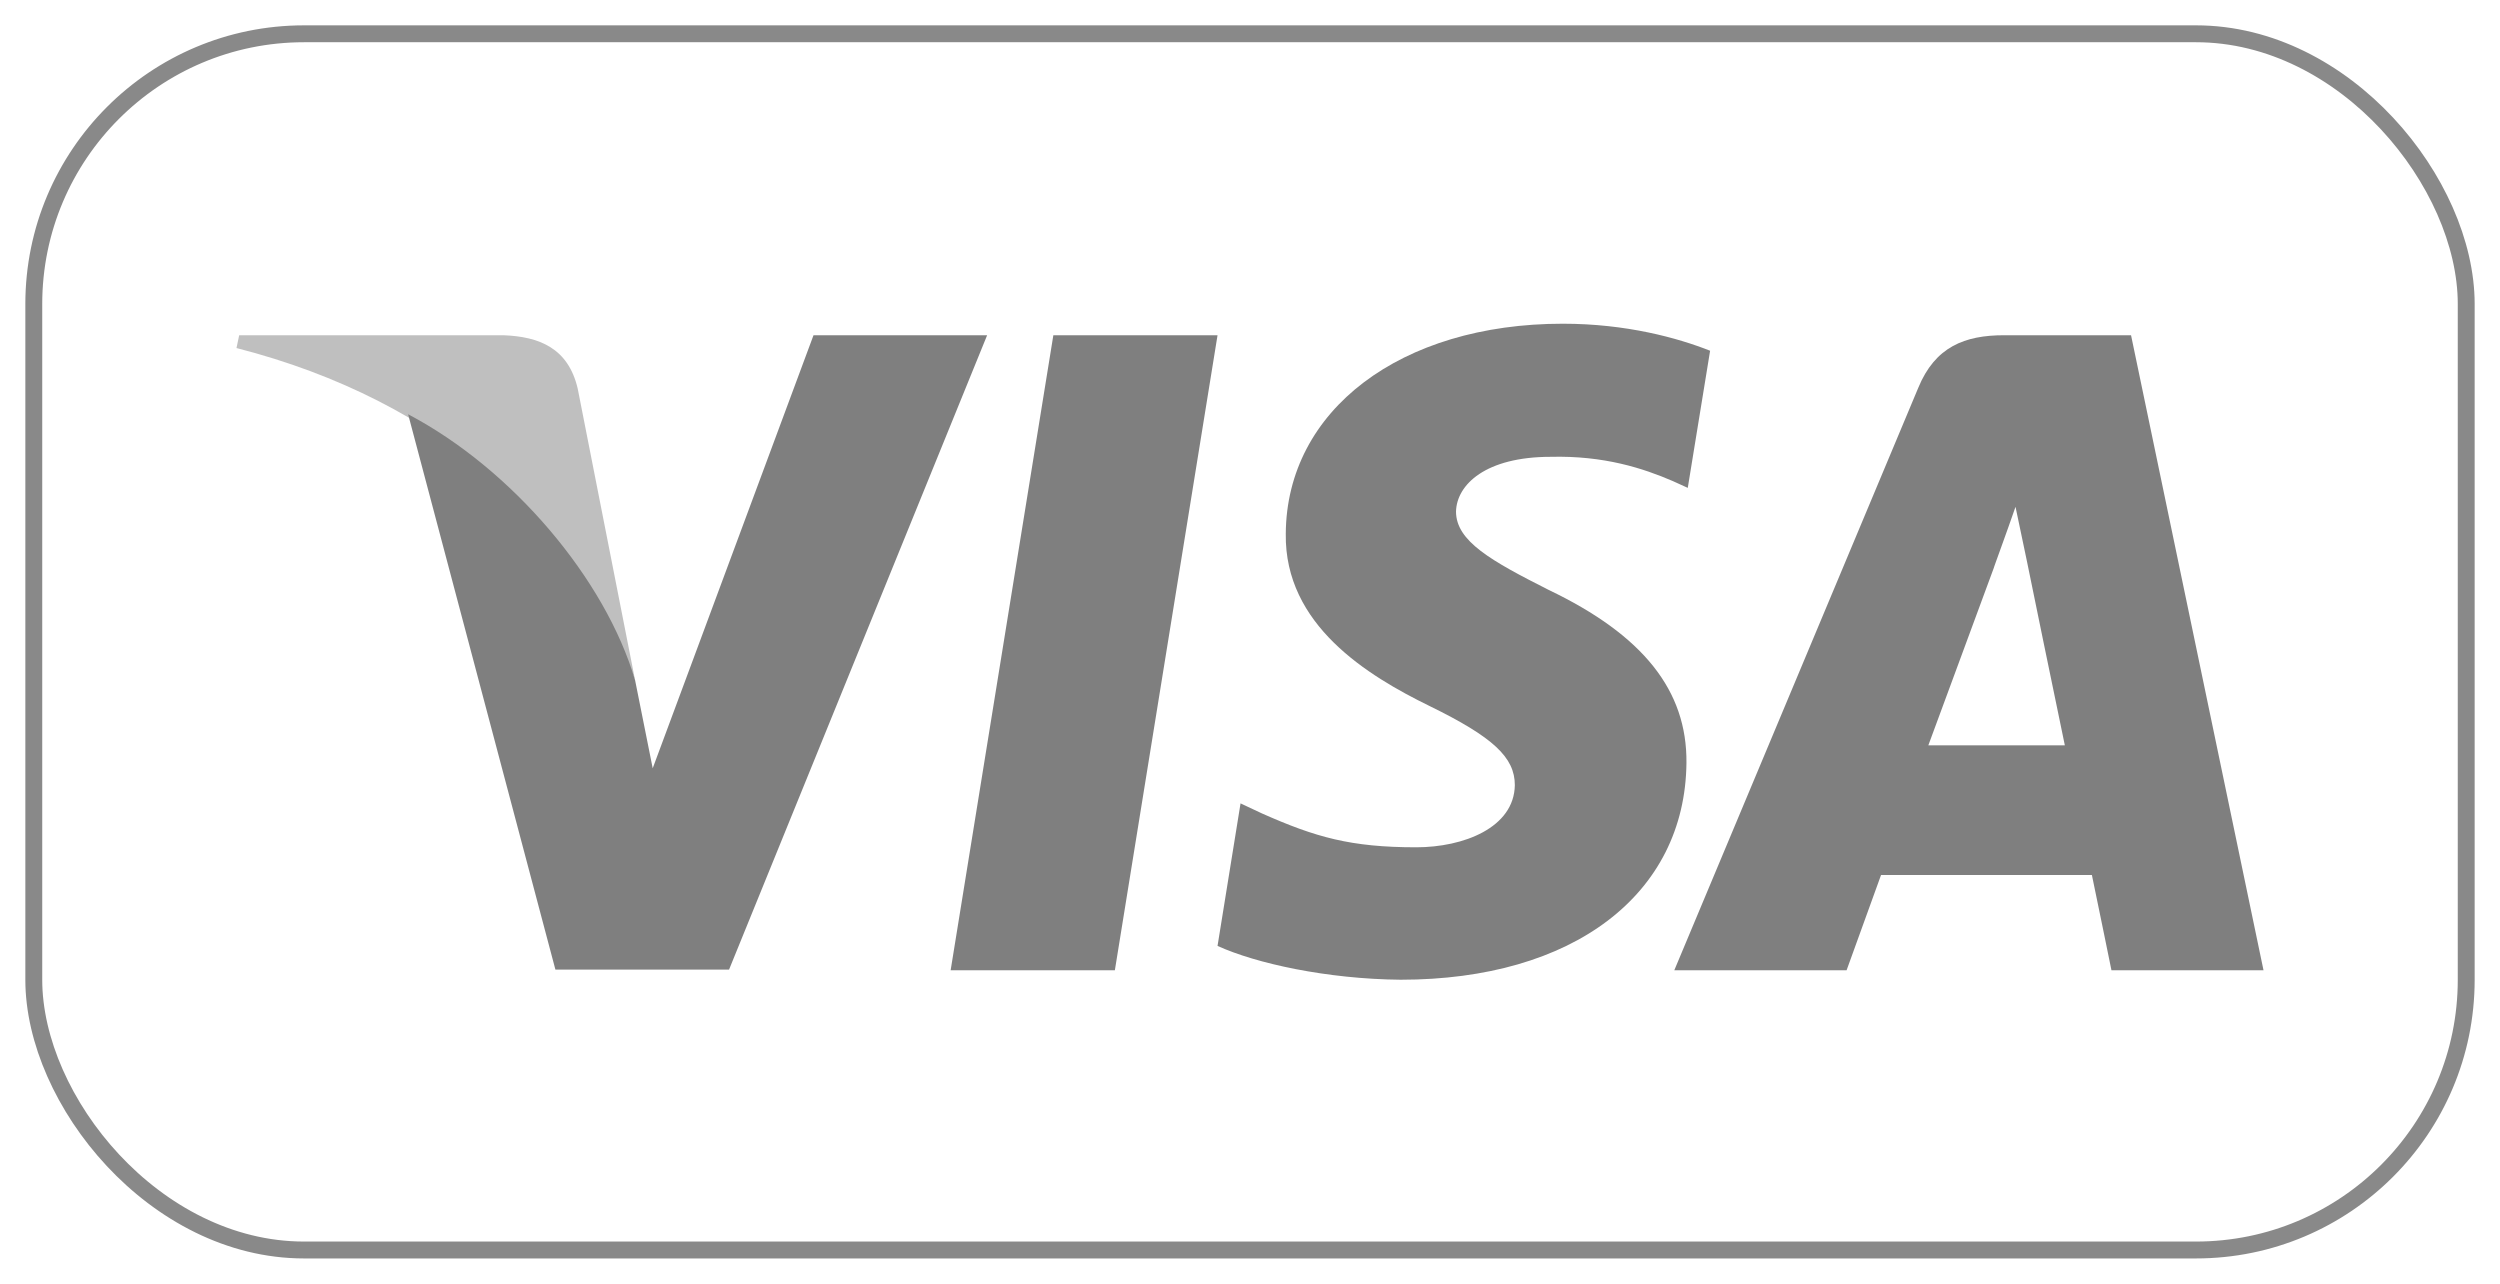
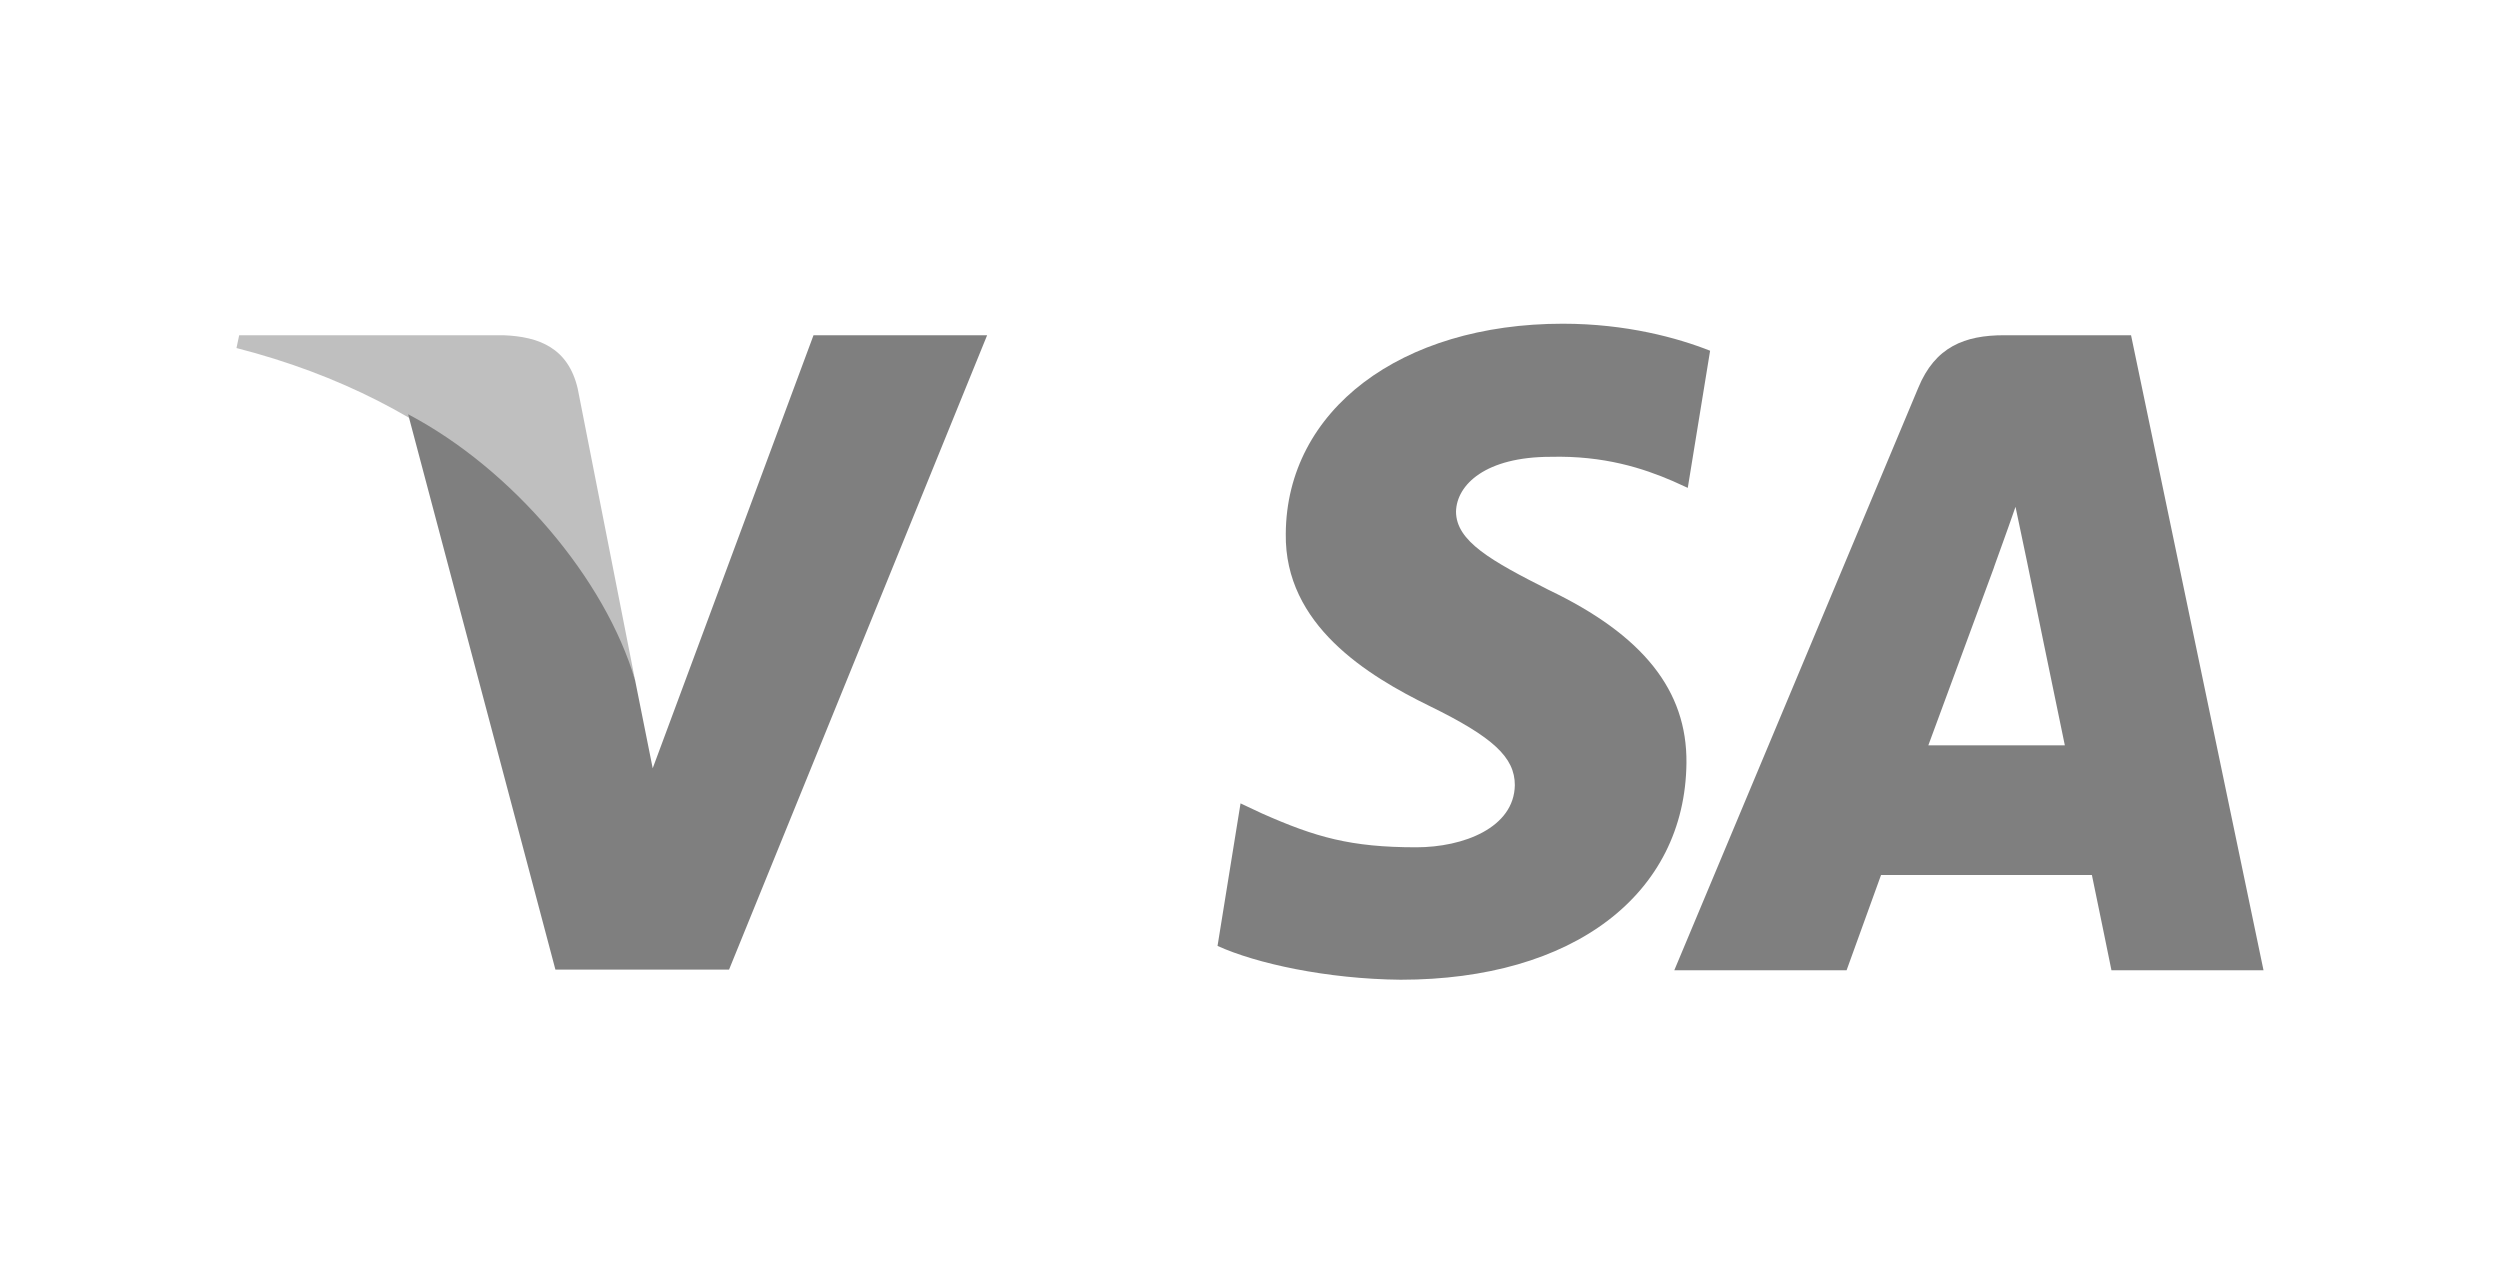
<svg xmlns="http://www.w3.org/2000/svg" width="74px" height="38px" viewBox="0 0 74 38" version="1.1">
  <title>visa</title>
  <desc>Created with Sketch.</desc>
  <g id="Main-Layouts" stroke="none" stroke-width="1" fill="none" fill-rule="evenodd">
    <g id="Pensiero-d'Autore---Product" transform="translate(-734, -1308)">
      <g id="Group-6" transform="translate(735, 1309)">
        <g id="visa">
-           <rect id="Rectangle" stroke-opacity="0.5" stroke="#141414" stroke-width="0.5" x="0" y="0" width="72" height="36" rx="8" />
          <g opacity="0.5" transform="translate(6, 8)" fill="#000000">
            <path d="M43.619,1.382 C42.661,1.002 41.14,0.582 39.26,0.582 C34.46,0.582 31.08,3.141 31.059,6.8 C31.019,9.5 33.479,11 35.319,11.9 C37.2,12.82 37.839,13.42 37.839,14.24 C37.82,15.5 36.319,16.08 34.92,16.08 C32.979,16.08 31.94,15.781 30.359,15.08 L29.72,14.78 L29.039,18.999 C30.179,19.519 32.28,19.98 34.46,20 C39.56,20 42.88,17.48 42.919,13.58 C42.939,11.441 41.64,9.801 38.84,8.461 C37.14,7.601 36.098,7.021 36.098,6.141 C36.119,5.341 36.979,4.522 38.898,4.522 C40.478,4.482 41.639,4.861 42.518,5.241 L42.958,5.441 L43.619,1.382 Z" id="Fill-2" />
            <path d="M56.079,0.923 L52.319,0.923 C51.16,0.923 50.279,1.262 49.779,2.483 L42.559,19.72 L47.659,19.72 C47.659,19.72 48.499,17.4 48.679,16.9 L54.92,16.9 C55.059,17.56 55.499,19.72 55.499,19.72 L60,19.72 L56.079,0.923 Z M50.079,13.061 C50.479,11.981 52.02,7.801 52.02,7.801 C51.999,7.841 52.419,6.702 52.659,6.002 L52.999,7.622 C52.999,7.622 53.919,12.121 54.119,13.061 L50.079,13.061 Z" id="Fill-5" />
-             <polygon id="Fill-1" points="24.179 0.923 21.139 19.72 26 19.72 29.039 0.923" />
            <path d="M17.08,0.923 L12.32,13.741 L11.8,11.141 C10.92,8.141 8.16,4.882 5.08,3.262 L9.44,19.7 L14.58,19.7 L22.219,0.923 L17.08,0.923 Z" id="Fill-8" />
            <path d="M7.9,0.923 L0.08,0.923 L-0,1.302 C6.1,2.862 10.14,6.623 11.8,11.142 L10.1,2.503 C9.82,1.302 8.96,0.963 7.9,0.923" id="Fill-10" fill-opacity="0.5" />
          </g>
        </g>
      </g>
    </g>
  </g>
</svg>